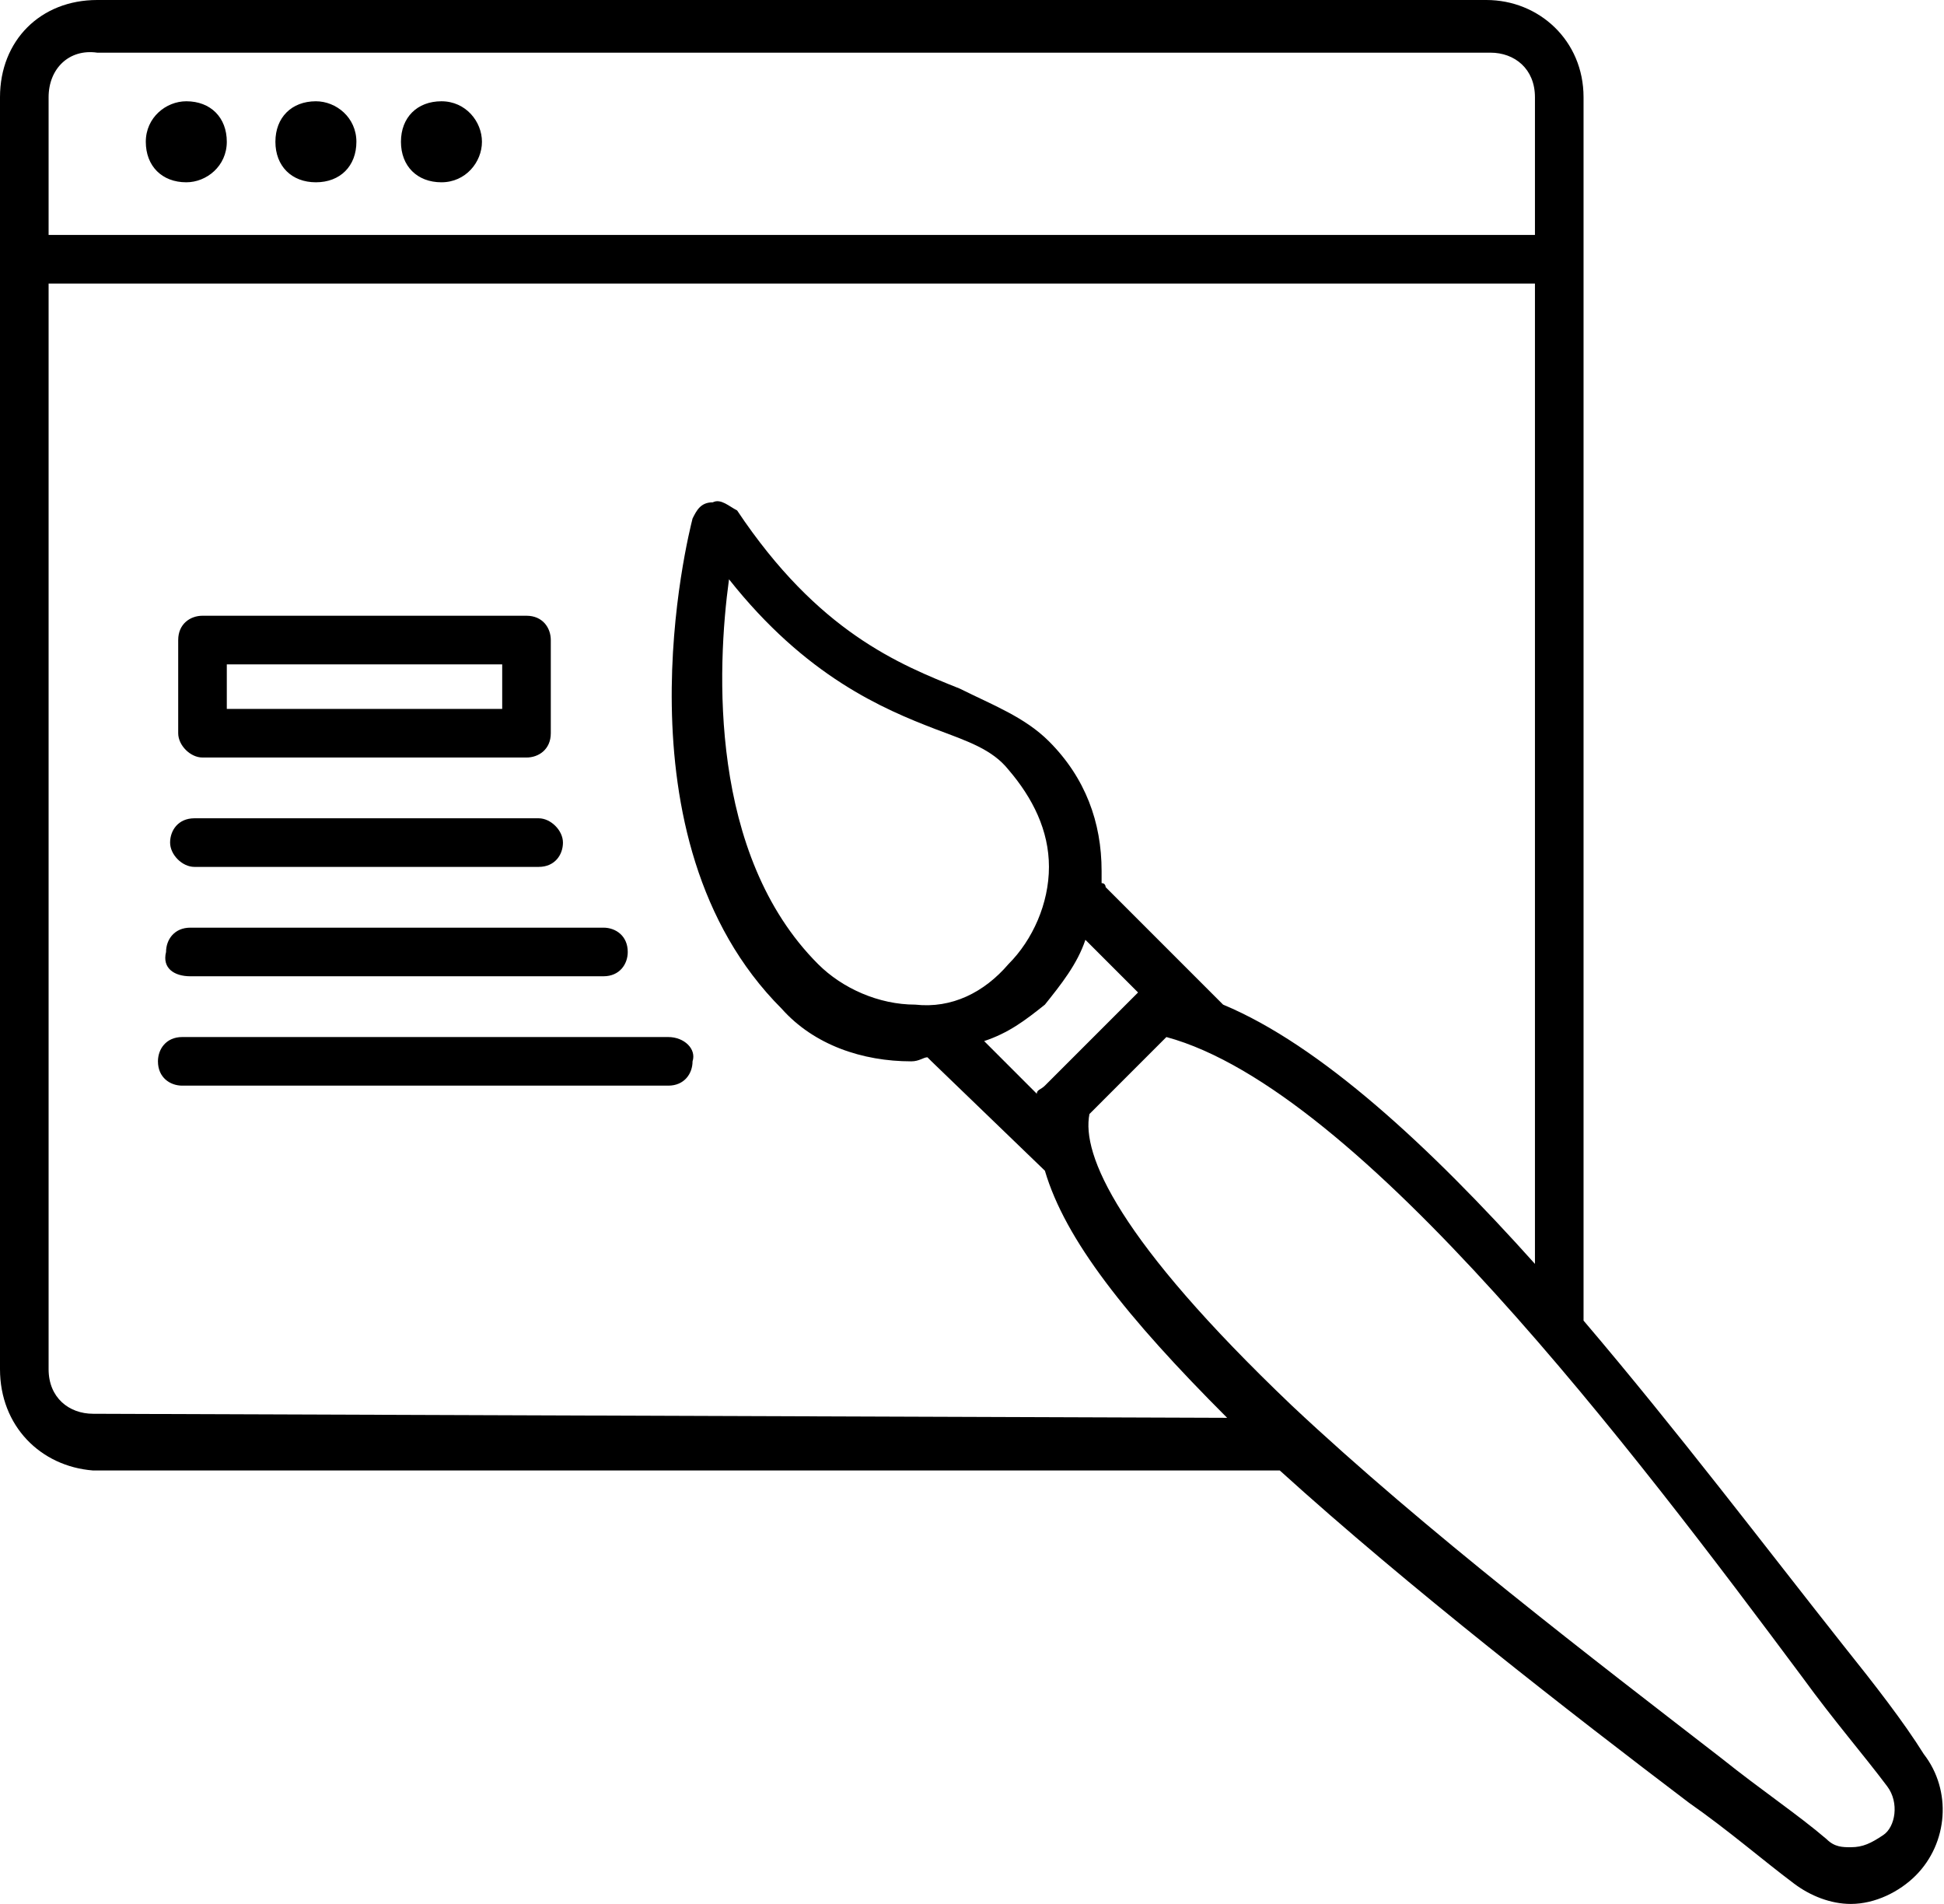
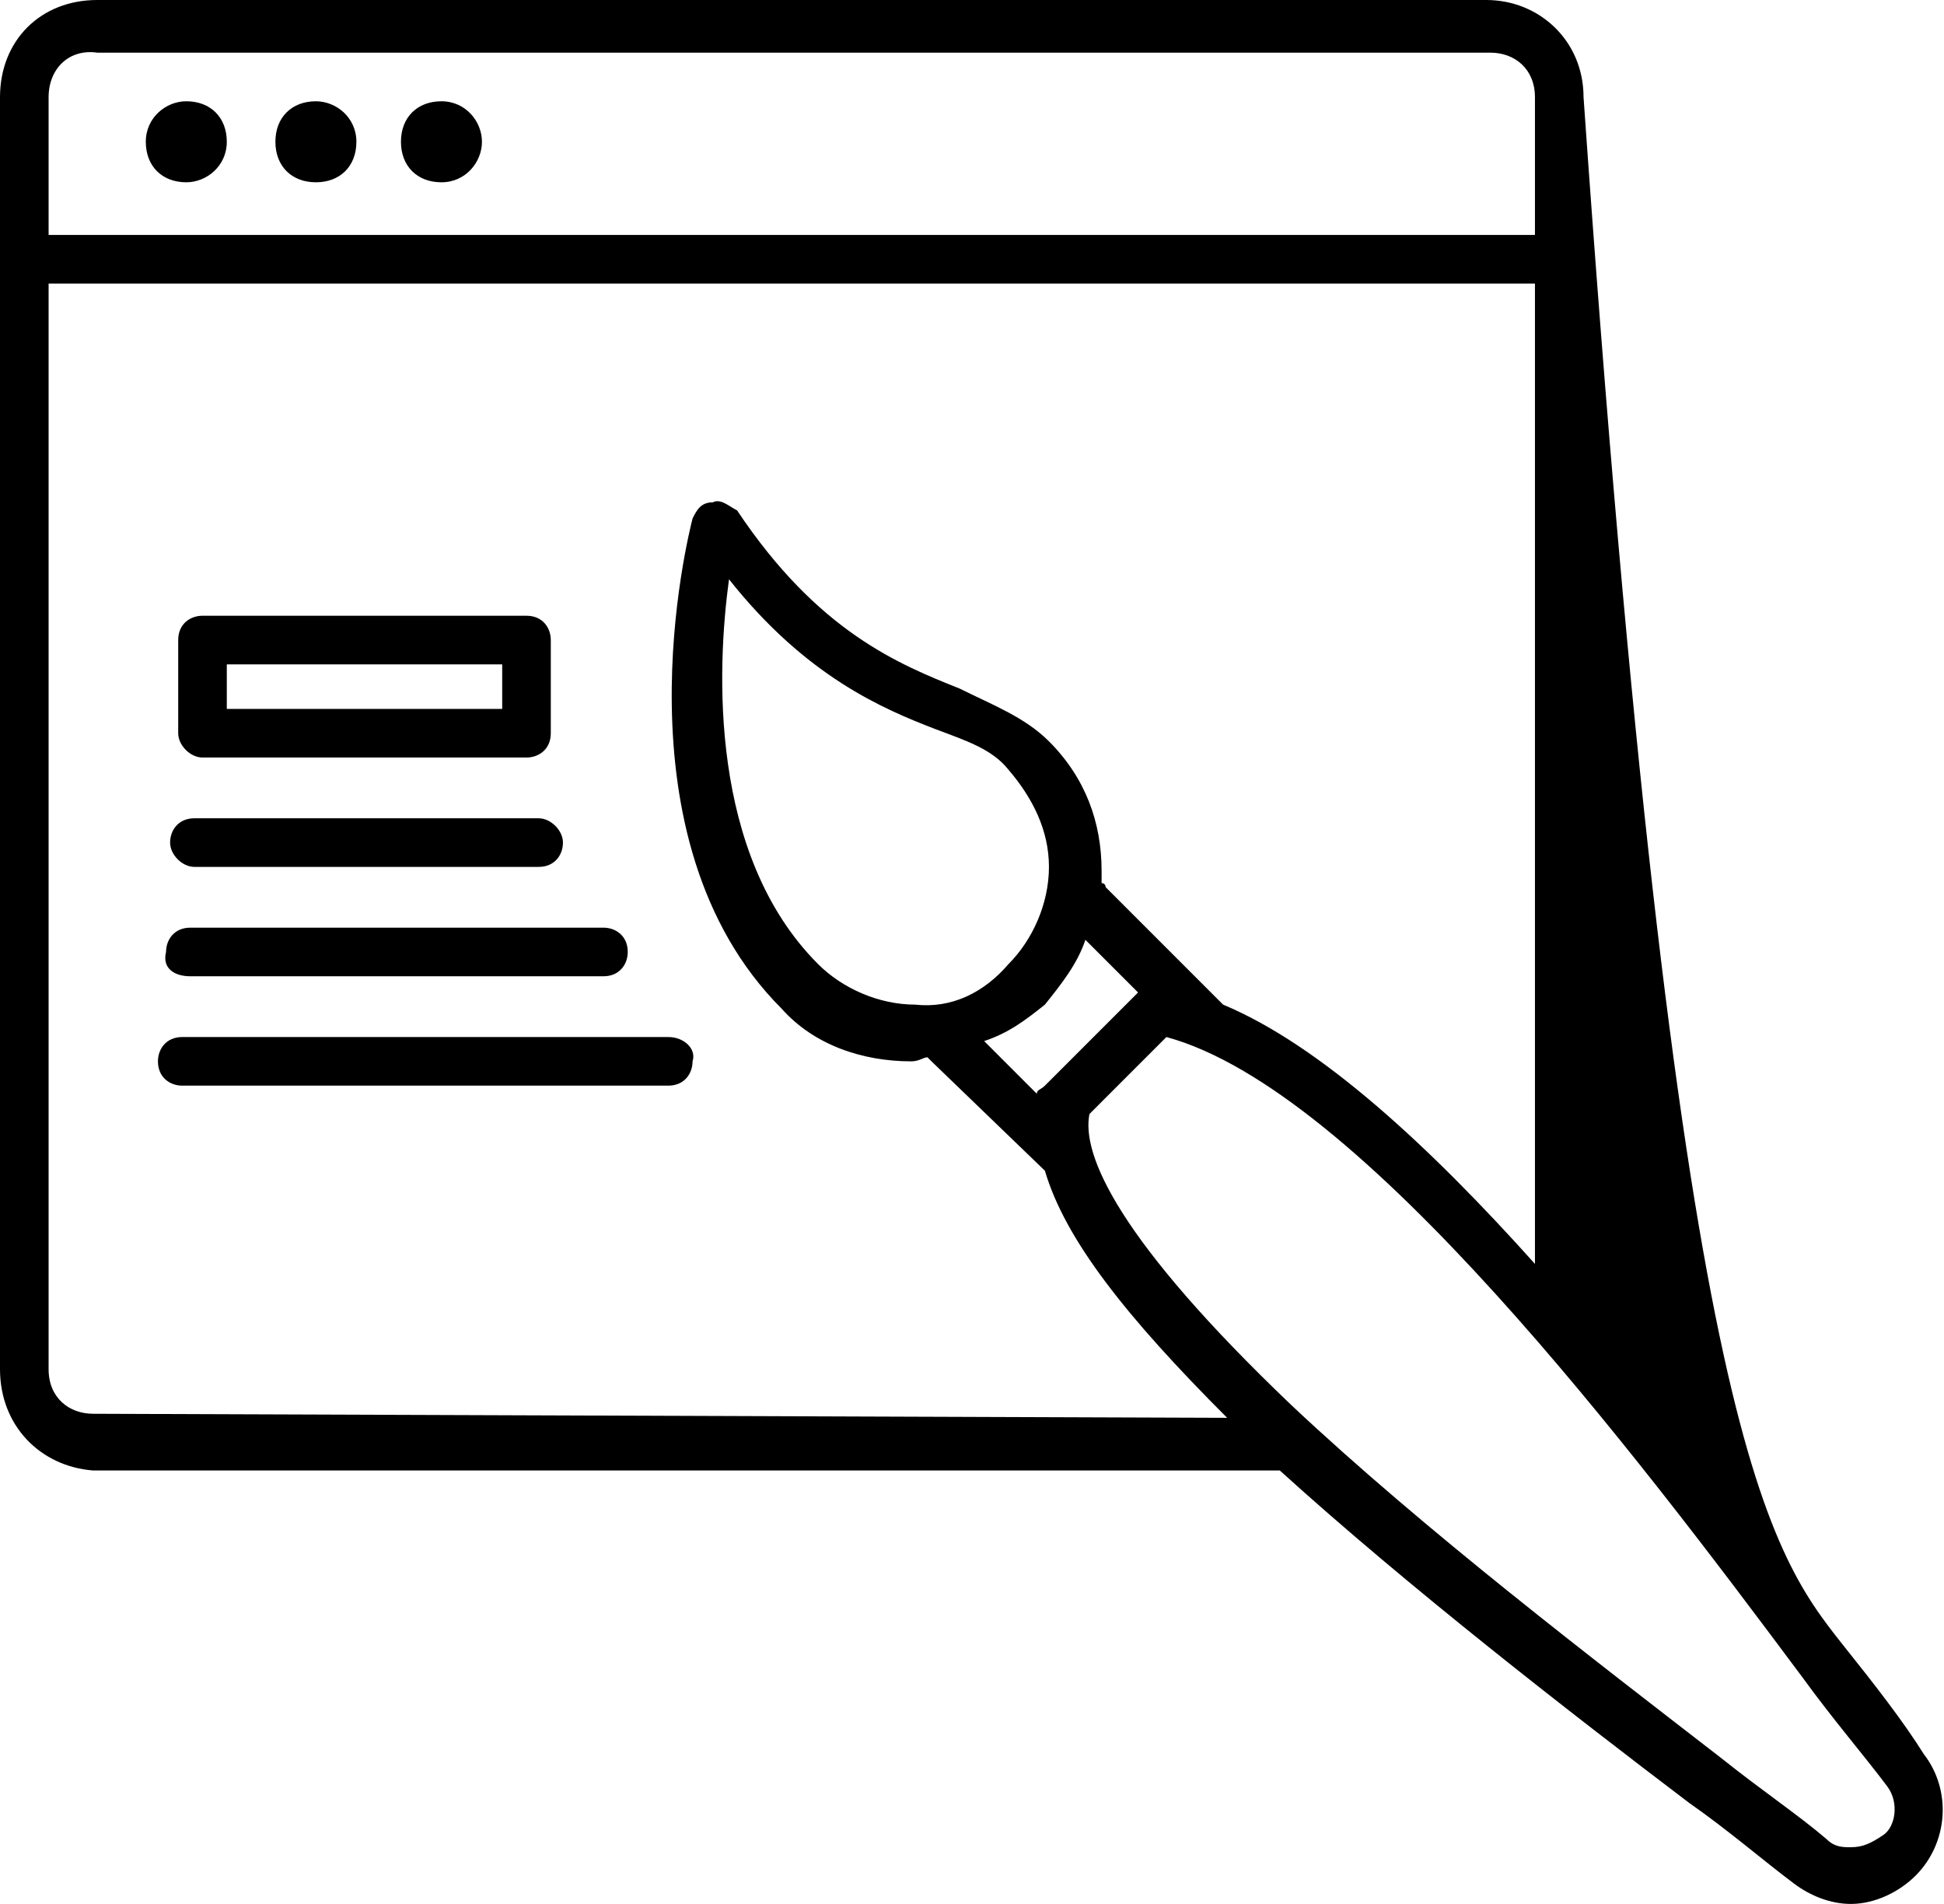
<svg xmlns="http://www.w3.org/2000/svg" width="48" height="47" viewBox="0 0 48 47" fill="none">
-   <path d="M11.9 3.5C11.9 4 11.5 4.5 10.9 4.5C10.3 4.5 9.9 4.1 9.9 3.5C9.9 2.9 10.3 2.5 10.9 2.5C11.5 2.5 11.9 3 11.9 3.5ZM4.6 2.5C4.1 2.5 3.6 2.9 3.6 3.5C3.6 4.1 4 4.5 4.6 4.5C5.1 4.5 5.6 4.1 5.6 3.5C5.6 2.9 5.2 2.5 4.6 2.5ZM7.8 2.5C7.2 2.5 6.8 2.9 6.8 3.5C6.8 4.1 7.2 4.5 7.8 4.5C8.4 4.5 8.8 4.1 8.8 3.5C8.8 2.9 8.3 2.5 7.8 2.5ZM47.3 46.3C46.9 46.7 46.3 47 45.7 47C45.2 47 44.7 46.8 44.3 46.5C43.5 45.9 42.7 45.2 41.7 44.5C38.8 42.3 34.8 39.2 31.6 36.3H2.3C1 36.2 0 35.2 0 33.8V6.4V2.4C0 1 1 0 2.4 0H36.7C38 0 39.1 1 39.1 2.4V32.6C41.4 35.3 43.6 38.2 45.5 40.6C46.3 41.6 47 42.5 47.5 43.3C48.2 44.2 48.1 45.5 47.3 46.3ZM1.2 5.8H37.9V2.4C37.9 1.7 37.4 1.3 36.8 1.3H2.4C1.7 1.2 1.2 1.7 1.2 2.4V5.8ZM30.3 35C27.8 32.5 26.3 30.6 25.8 28.9L23 26.2L22.9 26.1C22.8 26.1 22.7 26.2 22.5 26.2C21.3 26.2 20.1 25.8 19.3 24.9C15.1 20.7 17 13.2 17.1 12.8C17.2 12.6 17.3 12.4 17.6 12.4C17.8 12.3 18 12.5 18.2 12.6C20.2 15.6 22.2 16.4 23.7 17C24.5 17.4 25.3 17.7 25.9 18.3C26.8 19.2 27.2 20.3 27.2 21.5C27.2 21.6 27.2 21.7 27.2 21.8C27.3 21.8 27.3 21.9 27.3 21.9L30.2 24.8C32.6 25.8 35.3 28.3 37.9 31.2V7H1.2V33.8C1.2 34.5 1.7 34.9 2.3 34.9L30.3 35ZM24.3 25.7L25.6 27C25.6 26.9 25.7 26.9 25.8 26.8L28.1 24.5L26.8 23.2C26.6 23.8 26.2 24.3 25.8 24.8C25.3 25.2 24.9 25.5 24.3 25.7ZM24.9 23.8C25.5 23.2 25.9 22.3 25.9 21.4C25.9 20.5 25.5 19.7 24.9 19C24.5 18.5 23.9 18.3 23.1 18C21.8 17.5 19.9 16.7 18 14.3C17.7 16.5 17.5 21.1 20.2 23.8C20.8 24.4 21.7 24.8 22.6 24.8C23.5 24.9 24.3 24.5 24.9 23.8ZM46.6 44.1C46 43.3 45.3 42.5 44.5 41.4C40.4 35.9 33.6 26.9 28.8 25.6L26.9 27.5C26.7 28.5 27.6 30.6 31.9 34.7C35.2 37.8 39.4 41 42.5 43.4C43.5 44.2 44.4 44.8 45.1 45.4C45.3 45.6 45.5 45.6 45.7 45.6C46 45.6 46.2 45.5 46.5 45.3C46.8 45.1 46.9 44.5 46.6 44.1ZM16.5 25.6H4.5C4.1 25.6 3.9 25.9 3.9 26.2C3.9 26.6 4.2 26.8 4.5 26.8H16.5C16.9 26.8 17.1 26.5 17.1 26.2C17.2 25.9 16.9 25.6 16.5 25.6ZM4.7 24.1H14.9C15.3 24.1 15.5 23.8 15.5 23.5C15.5 23.1 15.2 22.9 14.9 22.9H4.7C4.3 22.9 4.1 23.2 4.1 23.5C4 23.9 4.3 24.1 4.7 24.1ZM4.8 21.4H13.3C13.7 21.4 13.9 21.1 13.9 20.8C13.9 20.5 13.6 20.2 13.3 20.2H4.8C4.4 20.2 4.2 20.5 4.2 20.8C4.2 21.1 4.5 21.4 4.8 21.4ZM4.4 18.1V15.8C4.4 15.4 4.7 15.2 5 15.2H13C13.4 15.2 13.6 15.5 13.6 15.8V18.1C13.6 18.5 13.3 18.7 13 18.7H5C4.7 18.7 4.4 18.4 4.4 18.1ZM5.6 17.5H12.4V16.4H5.6V17.5Z" fill="black" />
+   <path d="M11.9 3.5C11.9 4 11.5 4.5 10.9 4.5C10.3 4.5 9.9 4.1 9.9 3.5C9.9 2.9 10.3 2.5 10.9 2.5C11.5 2.5 11.9 3 11.9 3.5ZM4.6 2.5C4.1 2.5 3.6 2.9 3.6 3.5C3.6 4.1 4 4.5 4.6 4.5C5.1 4.5 5.6 4.1 5.6 3.5C5.6 2.9 5.2 2.5 4.6 2.5ZM7.8 2.5C7.2 2.5 6.8 2.9 6.8 3.5C6.8 4.1 7.2 4.5 7.8 4.5C8.4 4.5 8.8 4.1 8.8 3.5C8.8 2.9 8.3 2.5 7.8 2.5ZM47.3 46.3C46.9 46.7 46.3 47 45.7 47C45.2 47 44.7 46.8 44.3 46.5C43.5 45.9 42.7 45.2 41.7 44.5C38.8 42.3 34.8 39.2 31.6 36.3H2.3C1 36.2 0 35.2 0 33.8V6.4V2.4C0 1 1 0 2.4 0H36.7C38 0 39.1 1 39.1 2.4C41.4 35.3 43.6 38.2 45.5 40.6C46.3 41.6 47 42.5 47.5 43.3C48.2 44.2 48.1 45.5 47.3 46.3ZM1.2 5.8H37.9V2.4C37.9 1.7 37.4 1.3 36.8 1.3H2.4C1.7 1.2 1.2 1.7 1.2 2.4V5.8ZM30.3 35C27.8 32.5 26.3 30.6 25.8 28.9L23 26.2L22.9 26.1C22.8 26.1 22.7 26.2 22.5 26.2C21.3 26.2 20.1 25.8 19.3 24.9C15.1 20.7 17 13.2 17.1 12.8C17.2 12.6 17.3 12.4 17.6 12.4C17.8 12.3 18 12.5 18.2 12.6C20.2 15.6 22.2 16.4 23.7 17C24.5 17.4 25.3 17.7 25.9 18.3C26.8 19.2 27.2 20.3 27.2 21.5C27.2 21.6 27.2 21.7 27.2 21.8C27.3 21.8 27.3 21.9 27.3 21.9L30.2 24.8C32.6 25.8 35.3 28.3 37.9 31.2V7H1.2V33.8C1.2 34.5 1.7 34.9 2.3 34.9L30.3 35ZM24.3 25.7L25.6 27C25.6 26.9 25.7 26.9 25.8 26.8L28.1 24.5L26.8 23.2C26.6 23.8 26.2 24.3 25.8 24.8C25.3 25.2 24.9 25.5 24.3 25.7ZM24.9 23.8C25.5 23.2 25.9 22.3 25.9 21.4C25.9 20.5 25.5 19.7 24.9 19C24.5 18.5 23.9 18.3 23.1 18C21.8 17.5 19.9 16.7 18 14.3C17.7 16.5 17.5 21.1 20.2 23.8C20.8 24.4 21.7 24.8 22.6 24.8C23.5 24.9 24.3 24.5 24.9 23.8ZM46.6 44.1C46 43.3 45.3 42.5 44.5 41.4C40.4 35.9 33.6 26.9 28.8 25.6L26.9 27.5C26.7 28.5 27.6 30.6 31.9 34.7C35.2 37.8 39.4 41 42.5 43.4C43.5 44.2 44.4 44.8 45.1 45.4C45.3 45.6 45.5 45.6 45.7 45.6C46 45.6 46.2 45.5 46.5 45.3C46.8 45.1 46.9 44.5 46.6 44.1ZM16.5 25.6H4.5C4.1 25.6 3.9 25.9 3.9 26.2C3.9 26.6 4.2 26.8 4.5 26.8H16.5C16.9 26.8 17.1 26.5 17.1 26.2C17.2 25.9 16.9 25.6 16.5 25.6ZM4.7 24.1H14.9C15.3 24.1 15.5 23.8 15.5 23.5C15.5 23.1 15.2 22.9 14.9 22.9H4.7C4.3 22.9 4.1 23.2 4.1 23.5C4 23.9 4.3 24.1 4.7 24.1ZM4.8 21.4H13.3C13.7 21.4 13.9 21.1 13.9 20.8C13.9 20.5 13.6 20.2 13.3 20.2H4.8C4.4 20.2 4.2 20.5 4.2 20.8C4.2 21.1 4.5 21.4 4.8 21.4ZM4.4 18.1V15.8C4.4 15.4 4.7 15.2 5 15.2H13C13.4 15.2 13.6 15.5 13.6 15.8V18.1C13.6 18.5 13.3 18.7 13 18.7H5C4.7 18.7 4.4 18.4 4.4 18.1ZM5.6 17.5H12.4V16.4H5.6V17.5Z" fill="black" />
</svg>